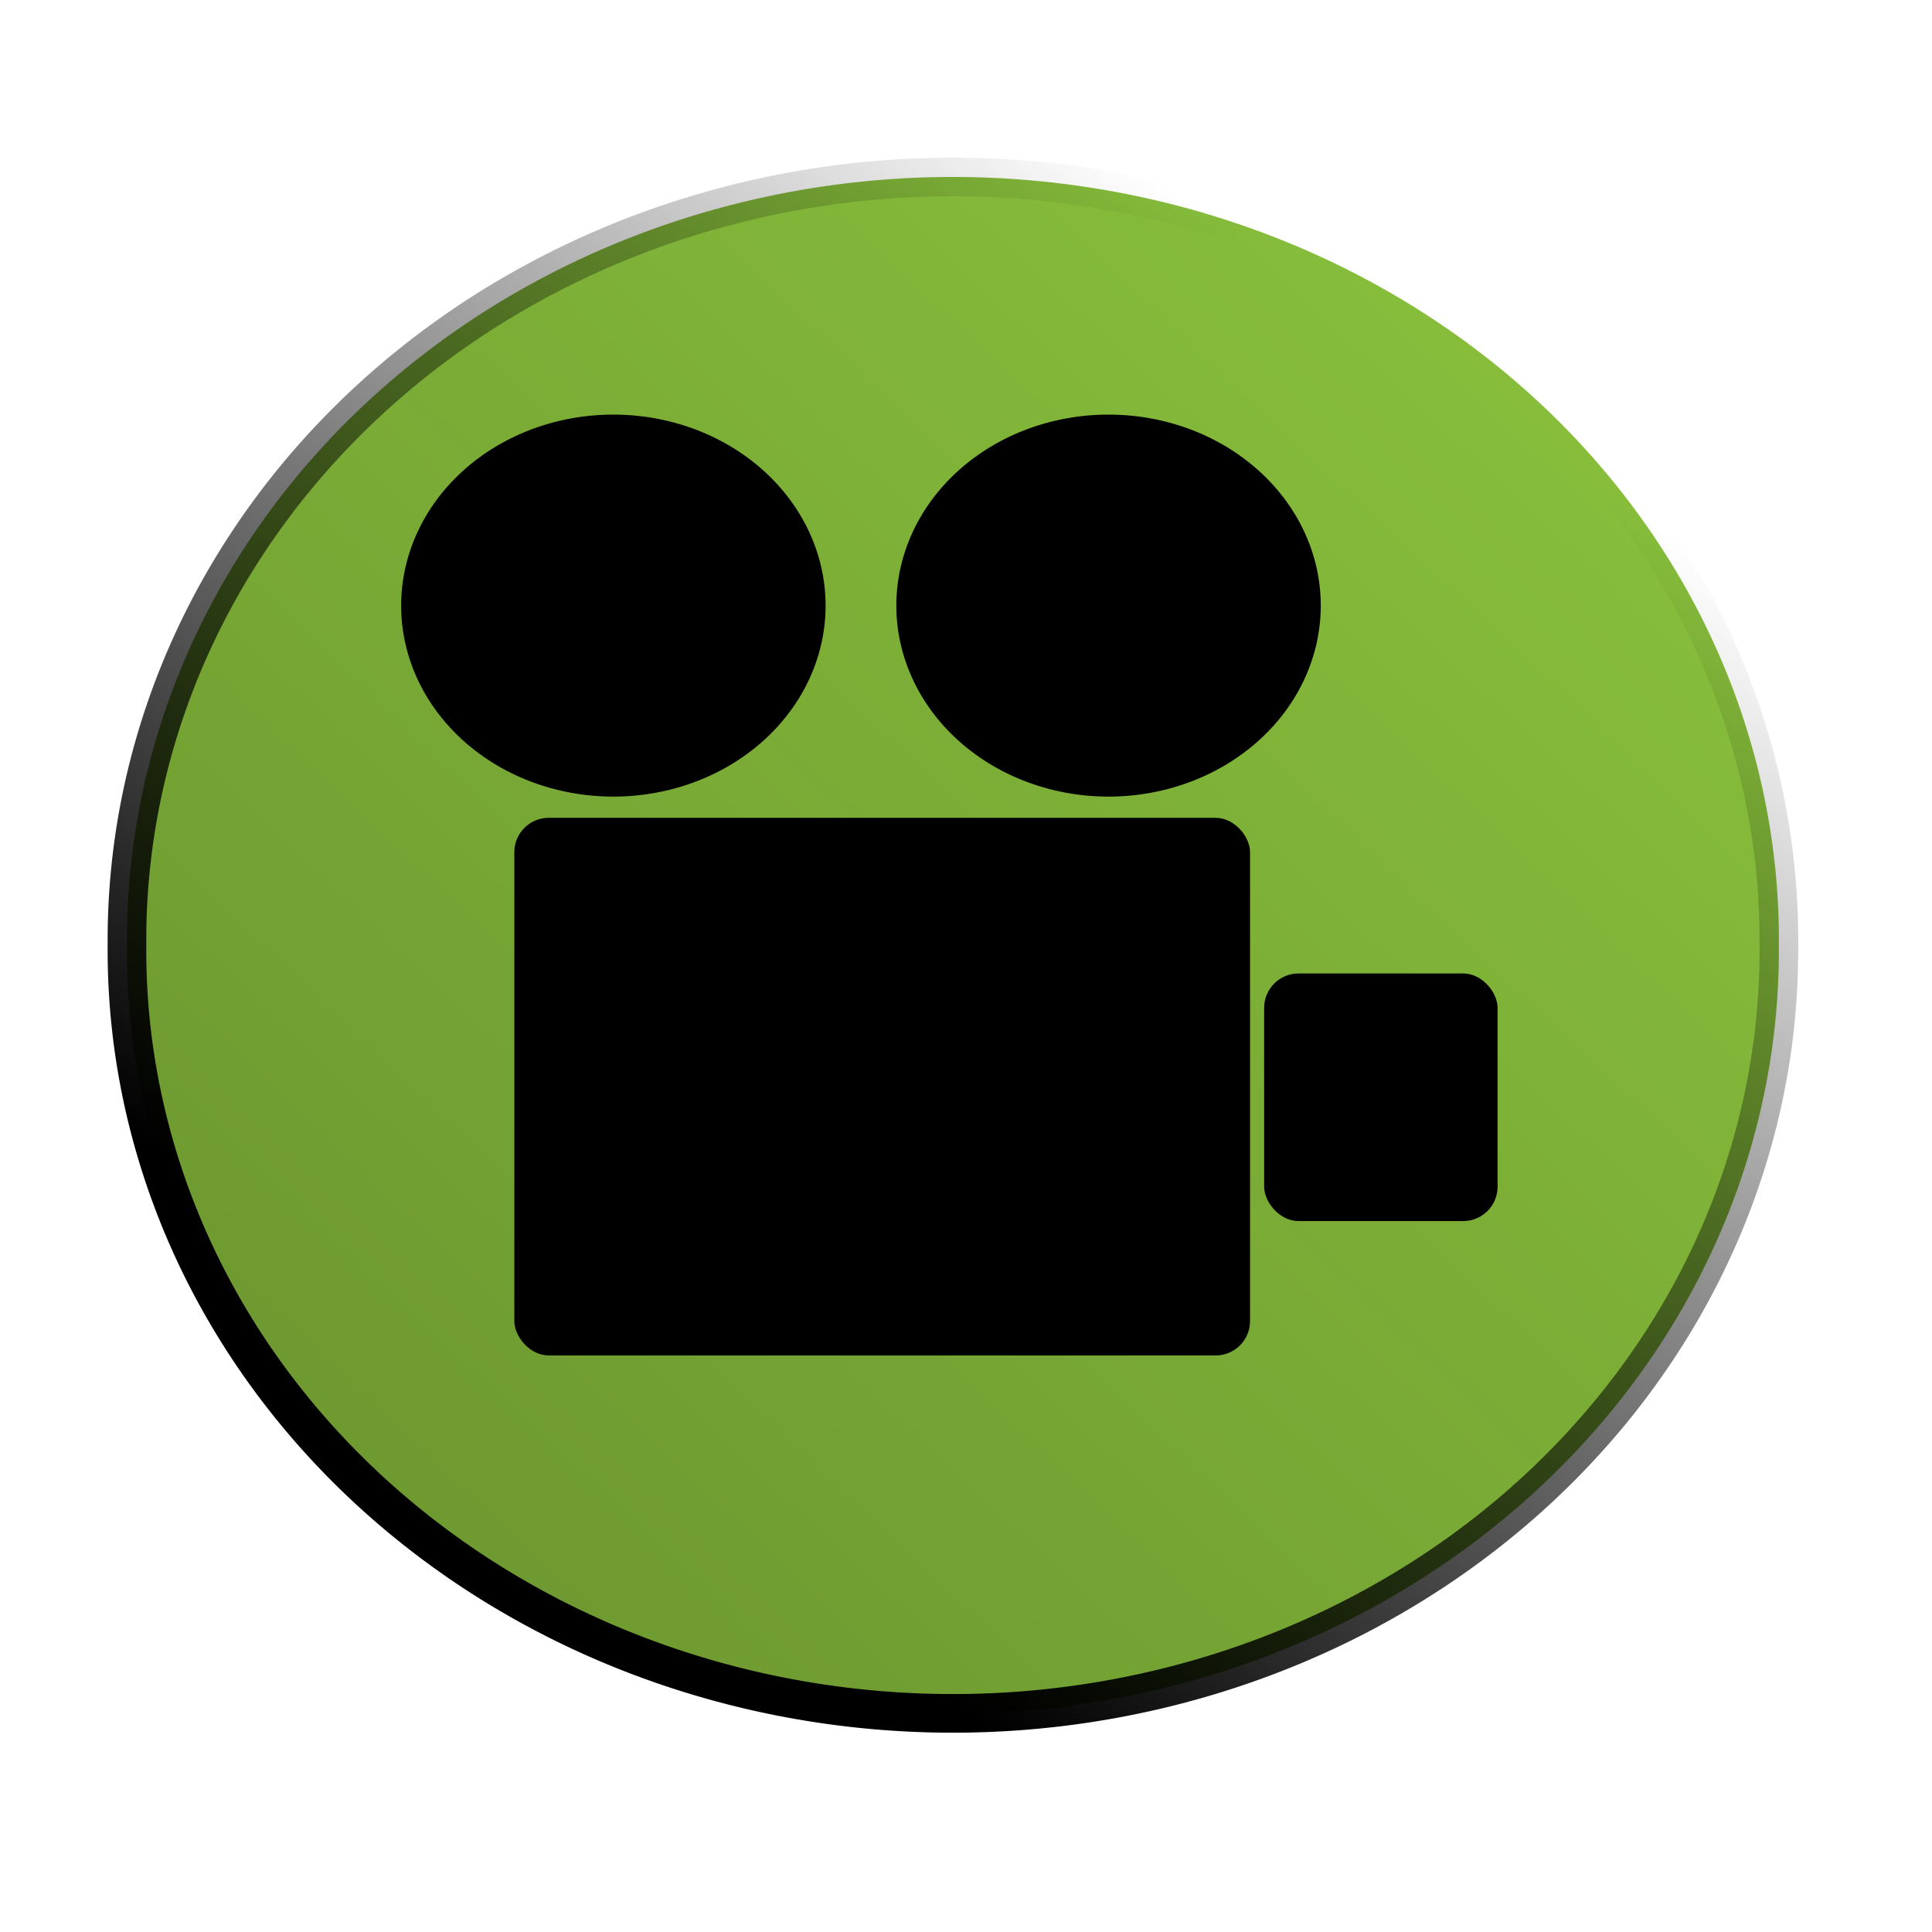
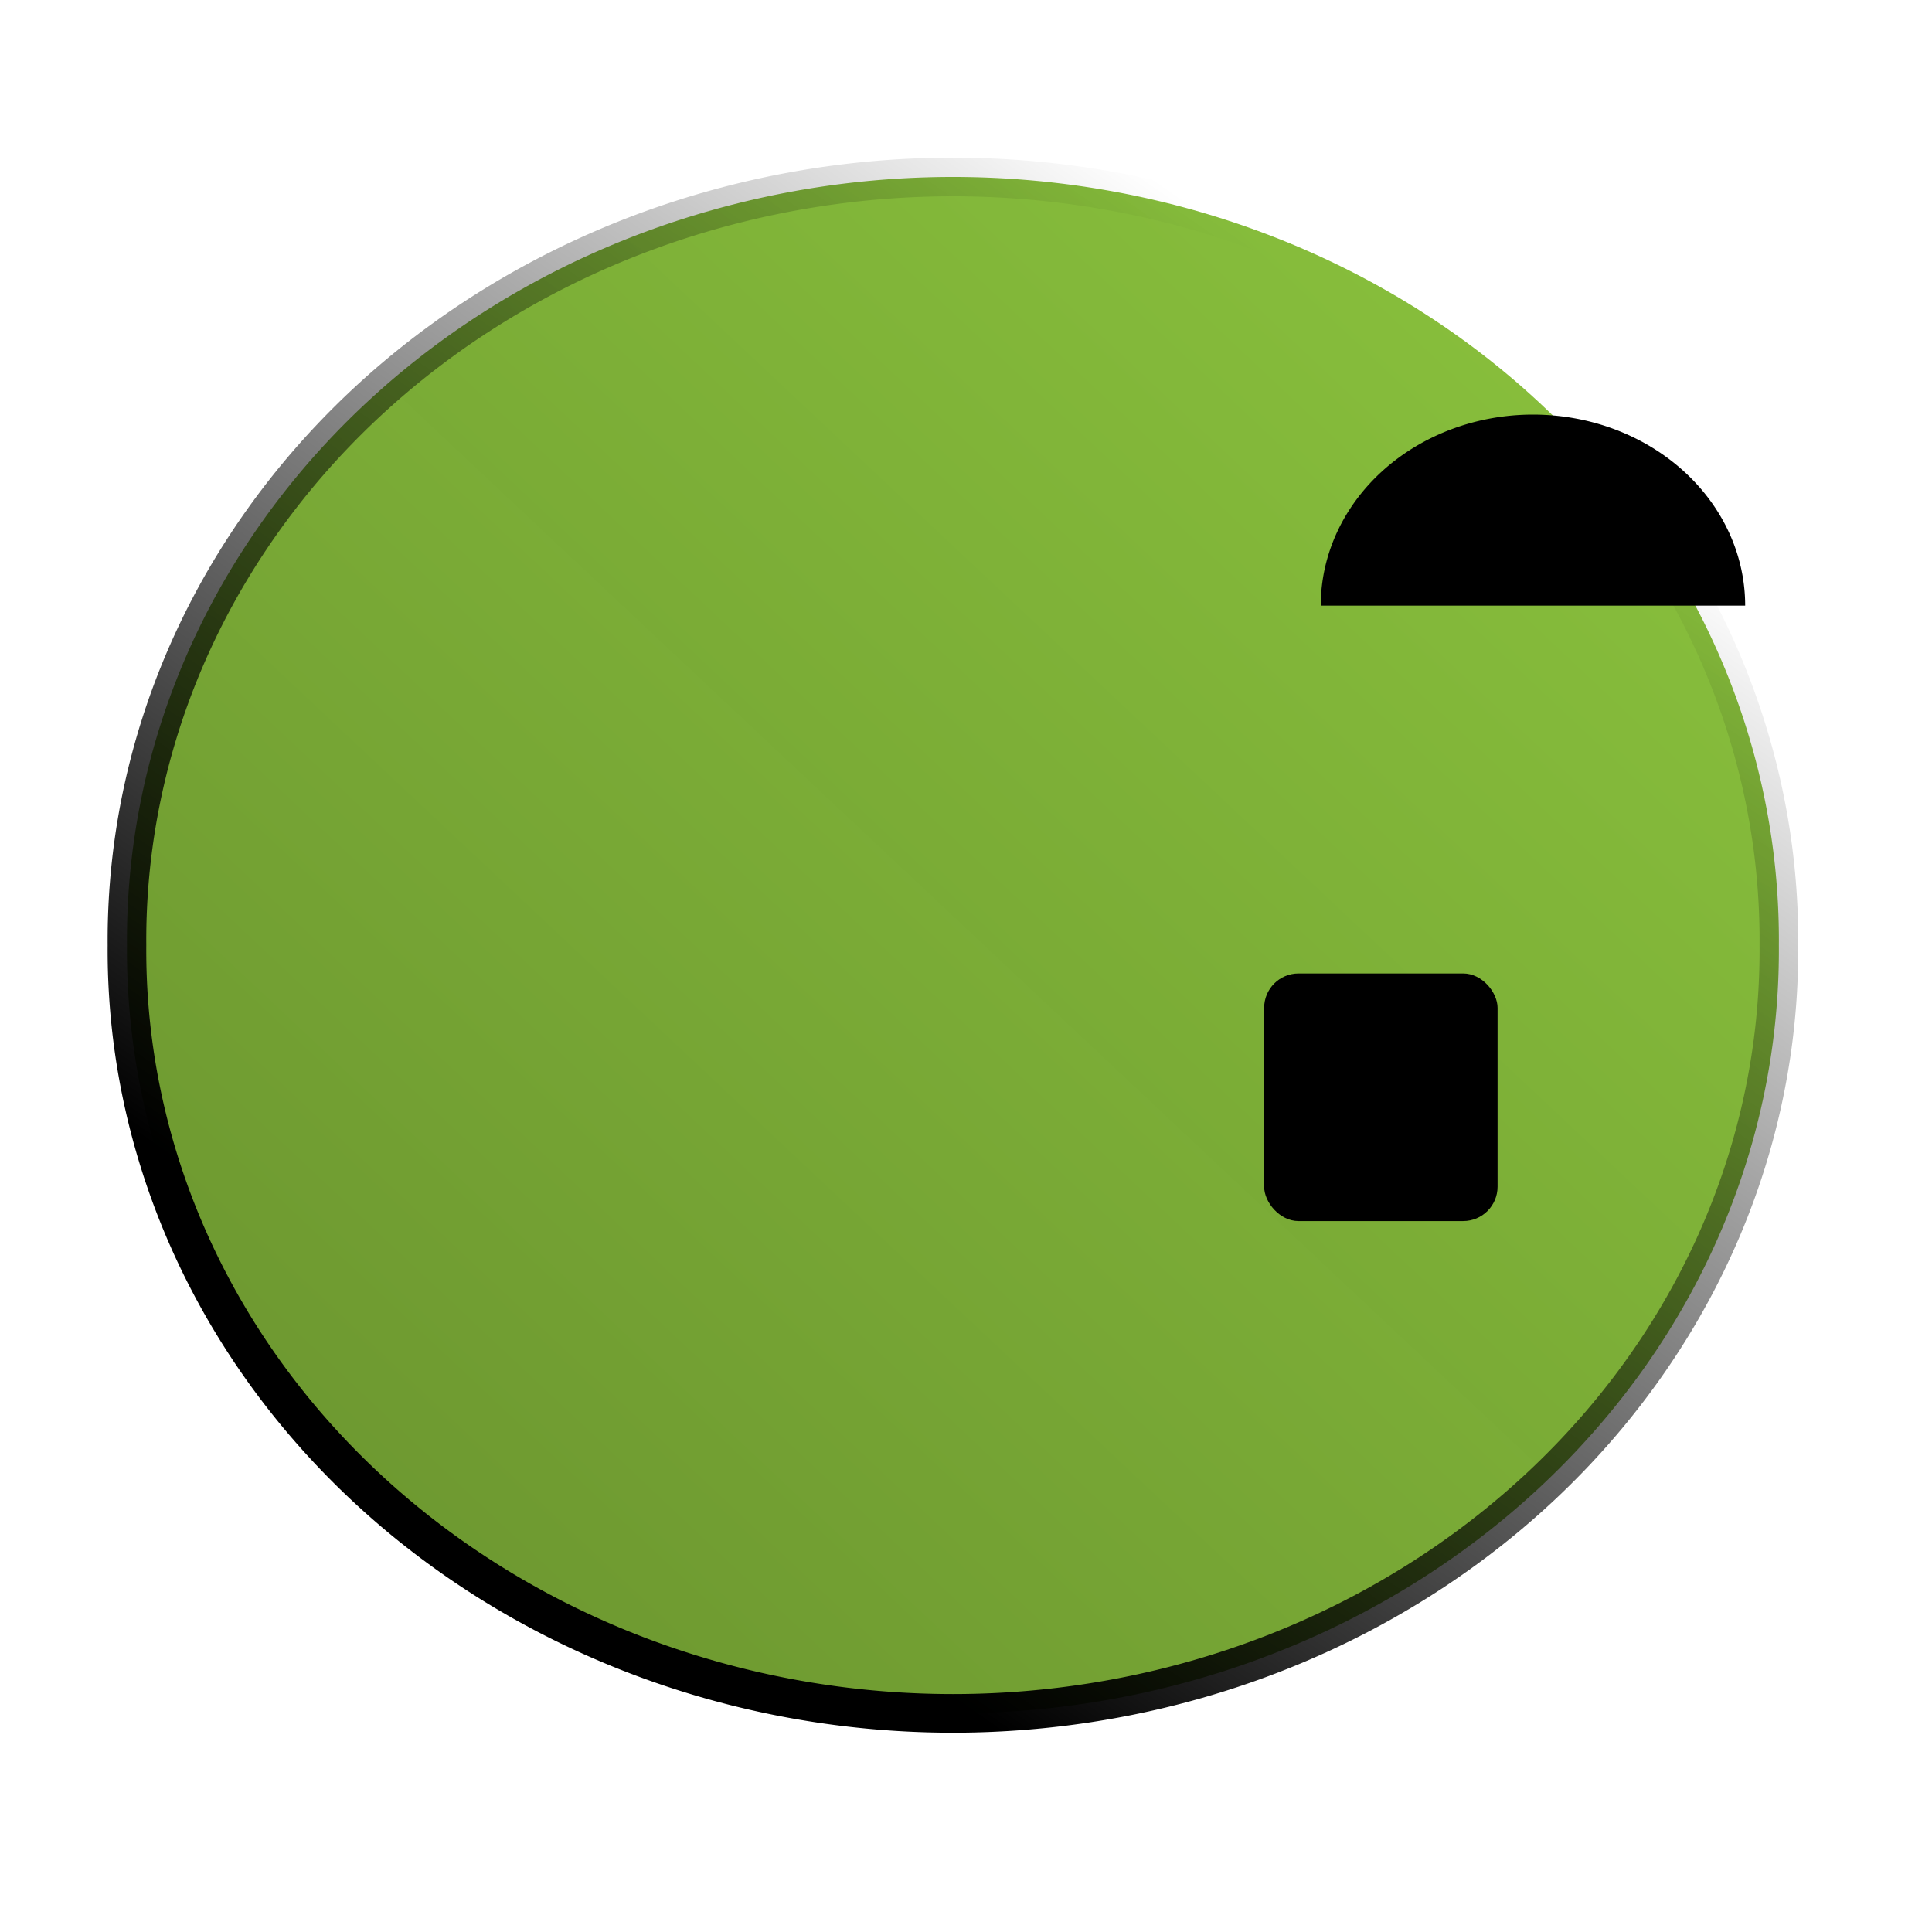
<svg xmlns="http://www.w3.org/2000/svg" xmlns:xlink="http://www.w3.org/1999/xlink" width="50" height="50">
  <title>video camera green</title>
  <defs>
    <linearGradient id="linearGradient2162">
      <stop stop-color="#000000" id="stop2164" offset="0" />
      <stop stop-color="#000000" stop-opacity="0" id="stop2166" offset="1" />
    </linearGradient>
    <linearGradient y2="0.123" x2="0.79" y1="0.824" x1="0.273" id="linearGradient3219" xlink:href="#linearGradient2162" />
    <linearGradient y1="0" x1="1" y2="1" x2="0" id="svg_2">
      <stop offset="0" stop-color="#8cc53e" />
      <stop offset="1" stop-opacity="0.996" stop-color="#68912d" />
    </linearGradient>
  </defs>
  <g>
    <title>Layer 1</title>
    <path fill="url(#svg_2)" stroke="url(#linearGradient3219)" d="m46.037,24.461a21.376,19.746 0 1 1 -42.751,0a21.376,19.746 0 1 1 42.751,0z" id="path3201" />
    <g id="g3233">
-       <rect fill="#000000" id="rect3223" width="19.04" height="13.914" x="13.311" y="21.165" ry="0.89" />
-       <path fill="#000000" id="path3227" d="m34.181,15.673a5.492,4.943 0 1 1 -10.984,0a5.492,4.943 0 1 1 10.984,0z" />
-       <path fill="#000000" id="path3229" d="m21.366,15.673a5.492,4.943 0 1 1 -10.984,0a5.492,4.943 0 1 1 10.984,0z" />
+       <path fill="#000000" id="path3227" d="m34.181,15.673a5.492,4.943 0 1 1 10.984,0z" />
      <rect fill="#000000" id="rect3231" width="6.041" height="6.408" x="32.716" y="25.193" ry="0.89" />
    </g>
  </g>
</svg>